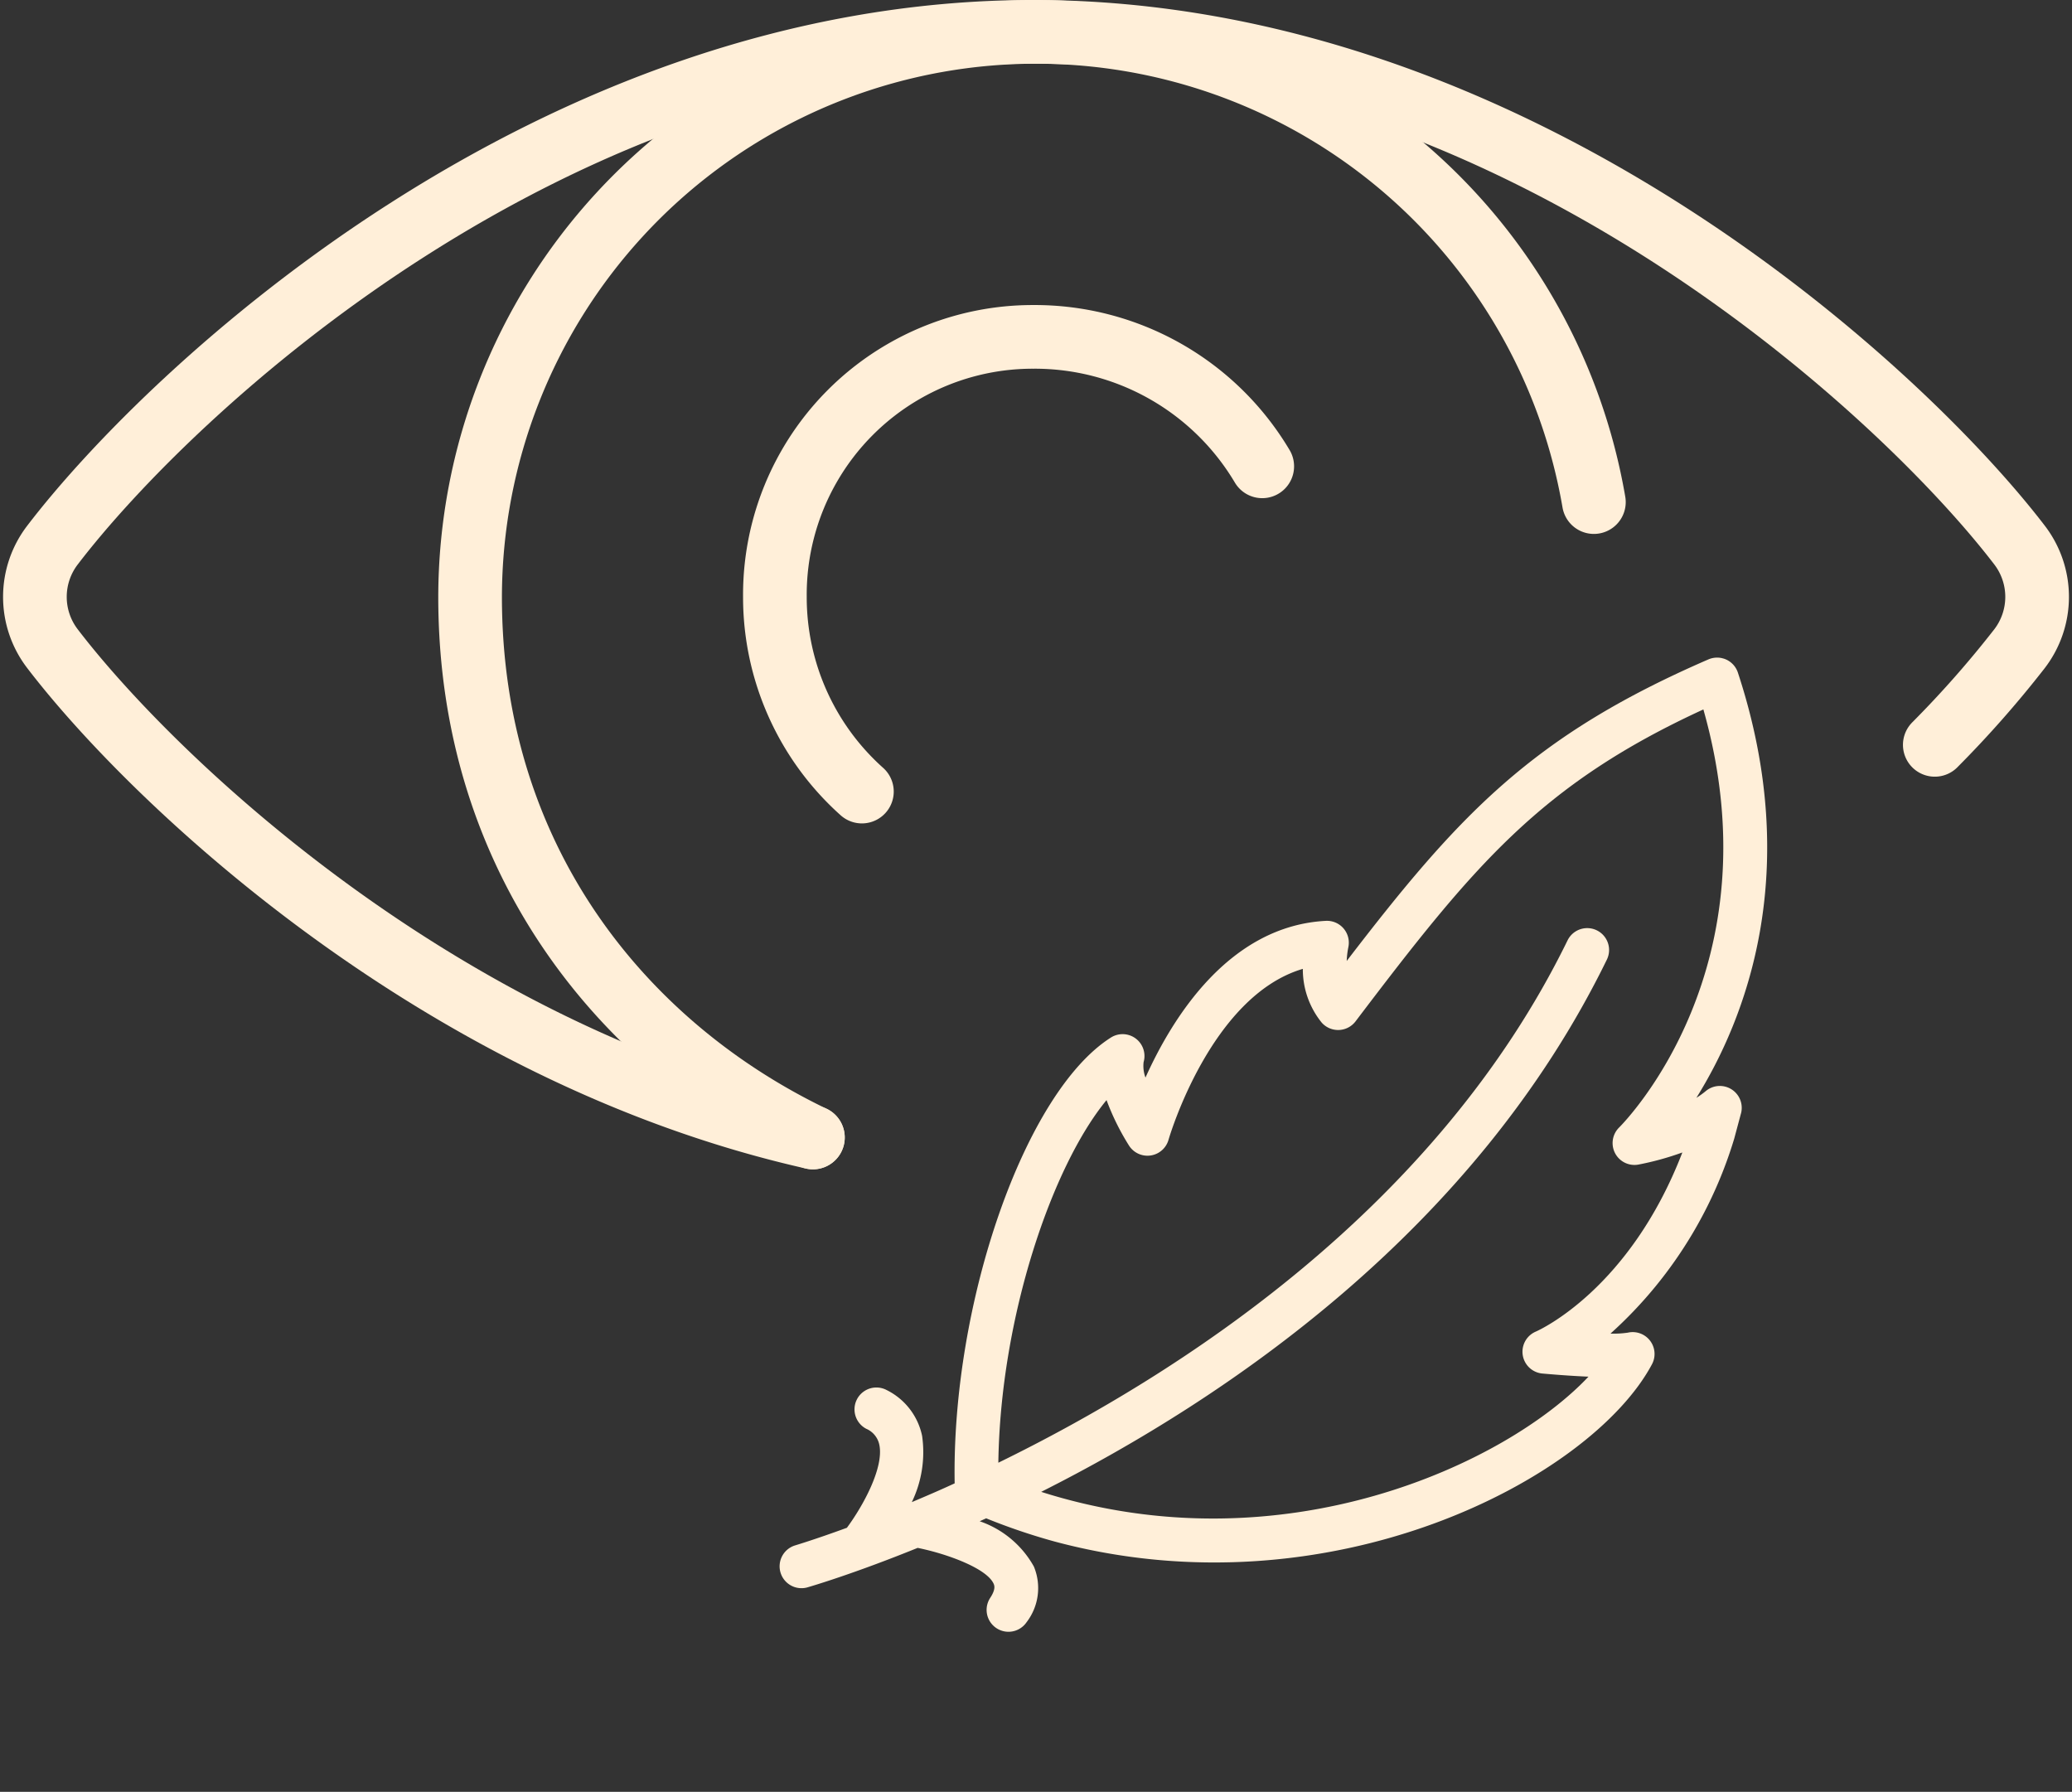
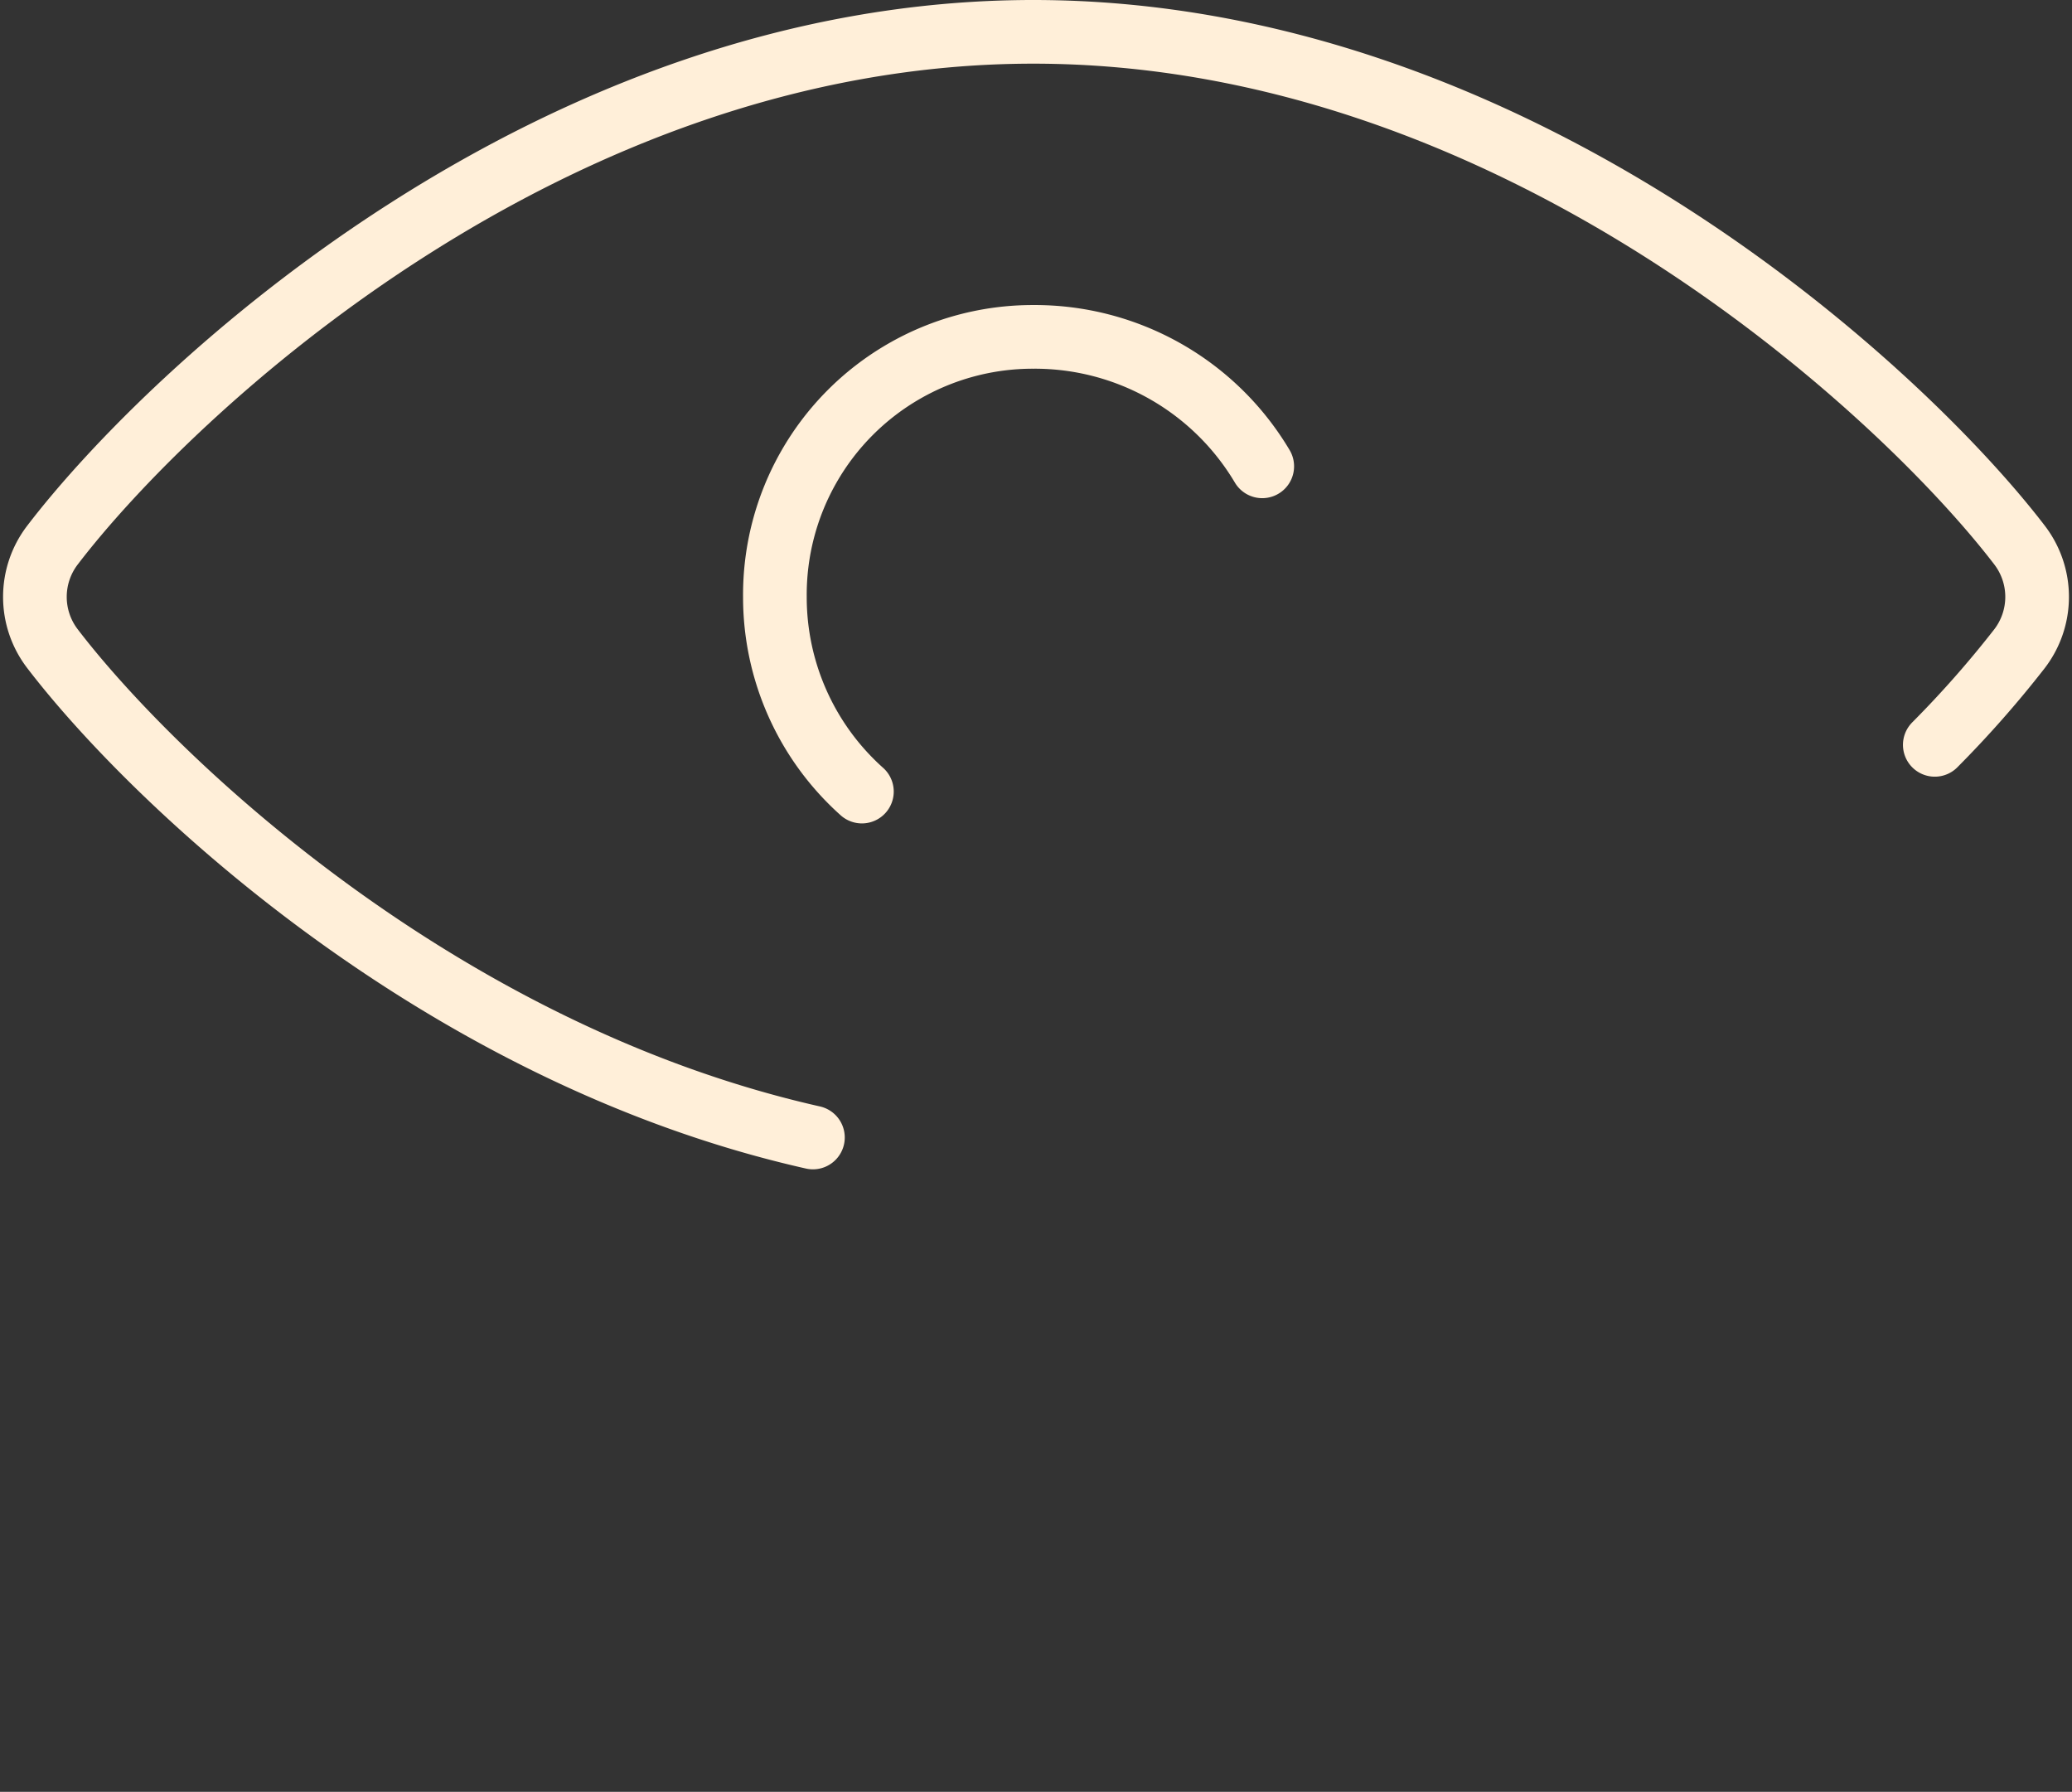
<svg xmlns="http://www.w3.org/2000/svg" width="97.643" height="84.434" viewBox="0 0 97.643 84.434">
  <rect x="0" y="0" width="97.643" height="84.434" fill="#333333" stroke="none" />
  <defs>
    <clipPath id="clip-path">
      <rect id="Rectangle_3880" data-name="Rectangle 3880" width="38.265" height="53.592" fill="#ffefd9" />
    </clipPath>
  </defs>
  <g id="Group_14941" data-name="Group 14941" transform="translate(-2180.355 -552.5)">
    <path id="Path_13021" data-name="Path 13021" d="M2218.664,606.1c-17.66-3.981-31.154-16.912-35.833-23.029a4.01,4.01,0,0,1,0-4.889C2188.4,570.9,2206.336,554,2229.048,554s40.9,16.9,46.475,24.181a4.011,4.011,0,0,1,0,4.889,49.882,49.882,0,0,1-3.991,4.528" fill="none" stroke="#ffefd9" stroke-linecap="round" stroke-linejoin="round" stroke-width="3" />
-     <path id="Path_13022" data-name="Path 13022" d="M2253.8,606.1c-8.945-4.3-16.154-13.1-16.154-25.474a26.672,26.672,0,0,1,52.959-4.467" transform="translate(-35.138)" fill="none" stroke="#ffefd9" stroke-linecap="round" stroke-linejoin="round" stroke-width="3" />
    <path id="Path_13023" data-name="Path 13023" d="M2280.711,614.426a12.276,12.276,0,0,1-4.1-9.173A12.151,12.151,0,0,1,2288.787,593a12.467,12.467,0,0,1,10.79,6.1" transform="translate(-59.739 -24.626)" fill="none" stroke="#ffefd9" stroke-linecap="round" stroke-linejoin="round" stroke-width="3" />
    <g id="Group_15555" data-name="Group 15555" transform="matrix(0.966, 0.259, -0.259, 0.966, 2230.741, 575.265)">
      <g id="Group_15545" data-name="Group 15545" clip-path="url(#clip-path)">
-         <path id="Path_13494" data-name="Path 13494" d="M35.777,31.85a4.493,4.493,0,0,1-.765.249,20.2,20.2,0,0,0,3.254-11.606A1.031,1.031,0,0,0,36.39,19.9a3.828,3.828,0,0,1-.345.42c1.248-4.1,2.148-11.539-3.3-19.857a1.029,1.029,0,0,0-.7-.452,1.042,1.042,0,0,0-.8.21c-7.106,5.64-9.459,10.108-12.784,18.139a4.005,4.005,0,0,1-.093-.63,1.03,1.03,0,0,0-1.349-.94c-4.342,1.414-5.8,6.288-6.294,9.332a1.569,1.569,0,0,1-.274-.68,1.03,1.03,0,0,0-1.789-.718C5.41,28.261,4.645,38.744,6.992,46.917c-.6.5-1.179.956-1.721,1.377a5.409,5.409,0,0,0-.342-3.144A3.12,3.12,0,0,0,2.754,43.5,1.031,1.031,0,0,0,2.3,45.512a1.051,1.051,0,0,1,.792.568c.494.975.012,2.965-.463,4.174C1.337,51.163.54,51.654.5,51.68a1.03,1.03,0,0,0,1.065,1.764c.254-.154,2.005-1.23,4.53-3.139,1.426-.089,3.407.091,3.9.711.046.059.169.213.01.685a1.031,1.031,0,0,0,1.953.661,2.643,2.643,0,0,0-.347-2.626,4.649,4.649,0,0,0-3.017-1.4l.258-.212a29.071,29.071,0,0,0,3.4.221c13.413,0,23.63-9.364,25.022-15.354a1.03,1.03,0,0,0-1.492-1.142m-24.749,14.4c7.286-6.5,16.543-17.185,19.254-31.14a1.031,1.031,0,0,0-2.024-.393C25.576,28.524,15.906,39.193,8.728,45.445c-1.69-6.678-1.164-14.176.5-17.822A11.522,11.522,0,0,0,10.8,29.413a1.031,1.031,0,0,0,1.733-.738c0-.076.155-7.053,4.027-9.42a3.987,3.987,0,0,0,1.517,2.217A1.032,1.032,0,0,0,19.6,21c3.47-8.517,5.509-13.03,12.024-18.439,6.461,10.812,1.486,19.674,1.266,20.055a1.03,1.03,0,0,0,1.324,1.454,13.51,13.51,0,0,0,1.859-1.091c-.73,6.858-4.321,9.811-4.487,9.943a1.031,1.031,0,0,0,.812,1.826c.4-.07,1.265-.225,2.138-.42C31.88,39.273,22.977,46.8,11.028,46.248" transform="translate(0 0)" fill="#ffefd9" />
-       </g>
+         </g>
    </g>
  </g>
</svg>